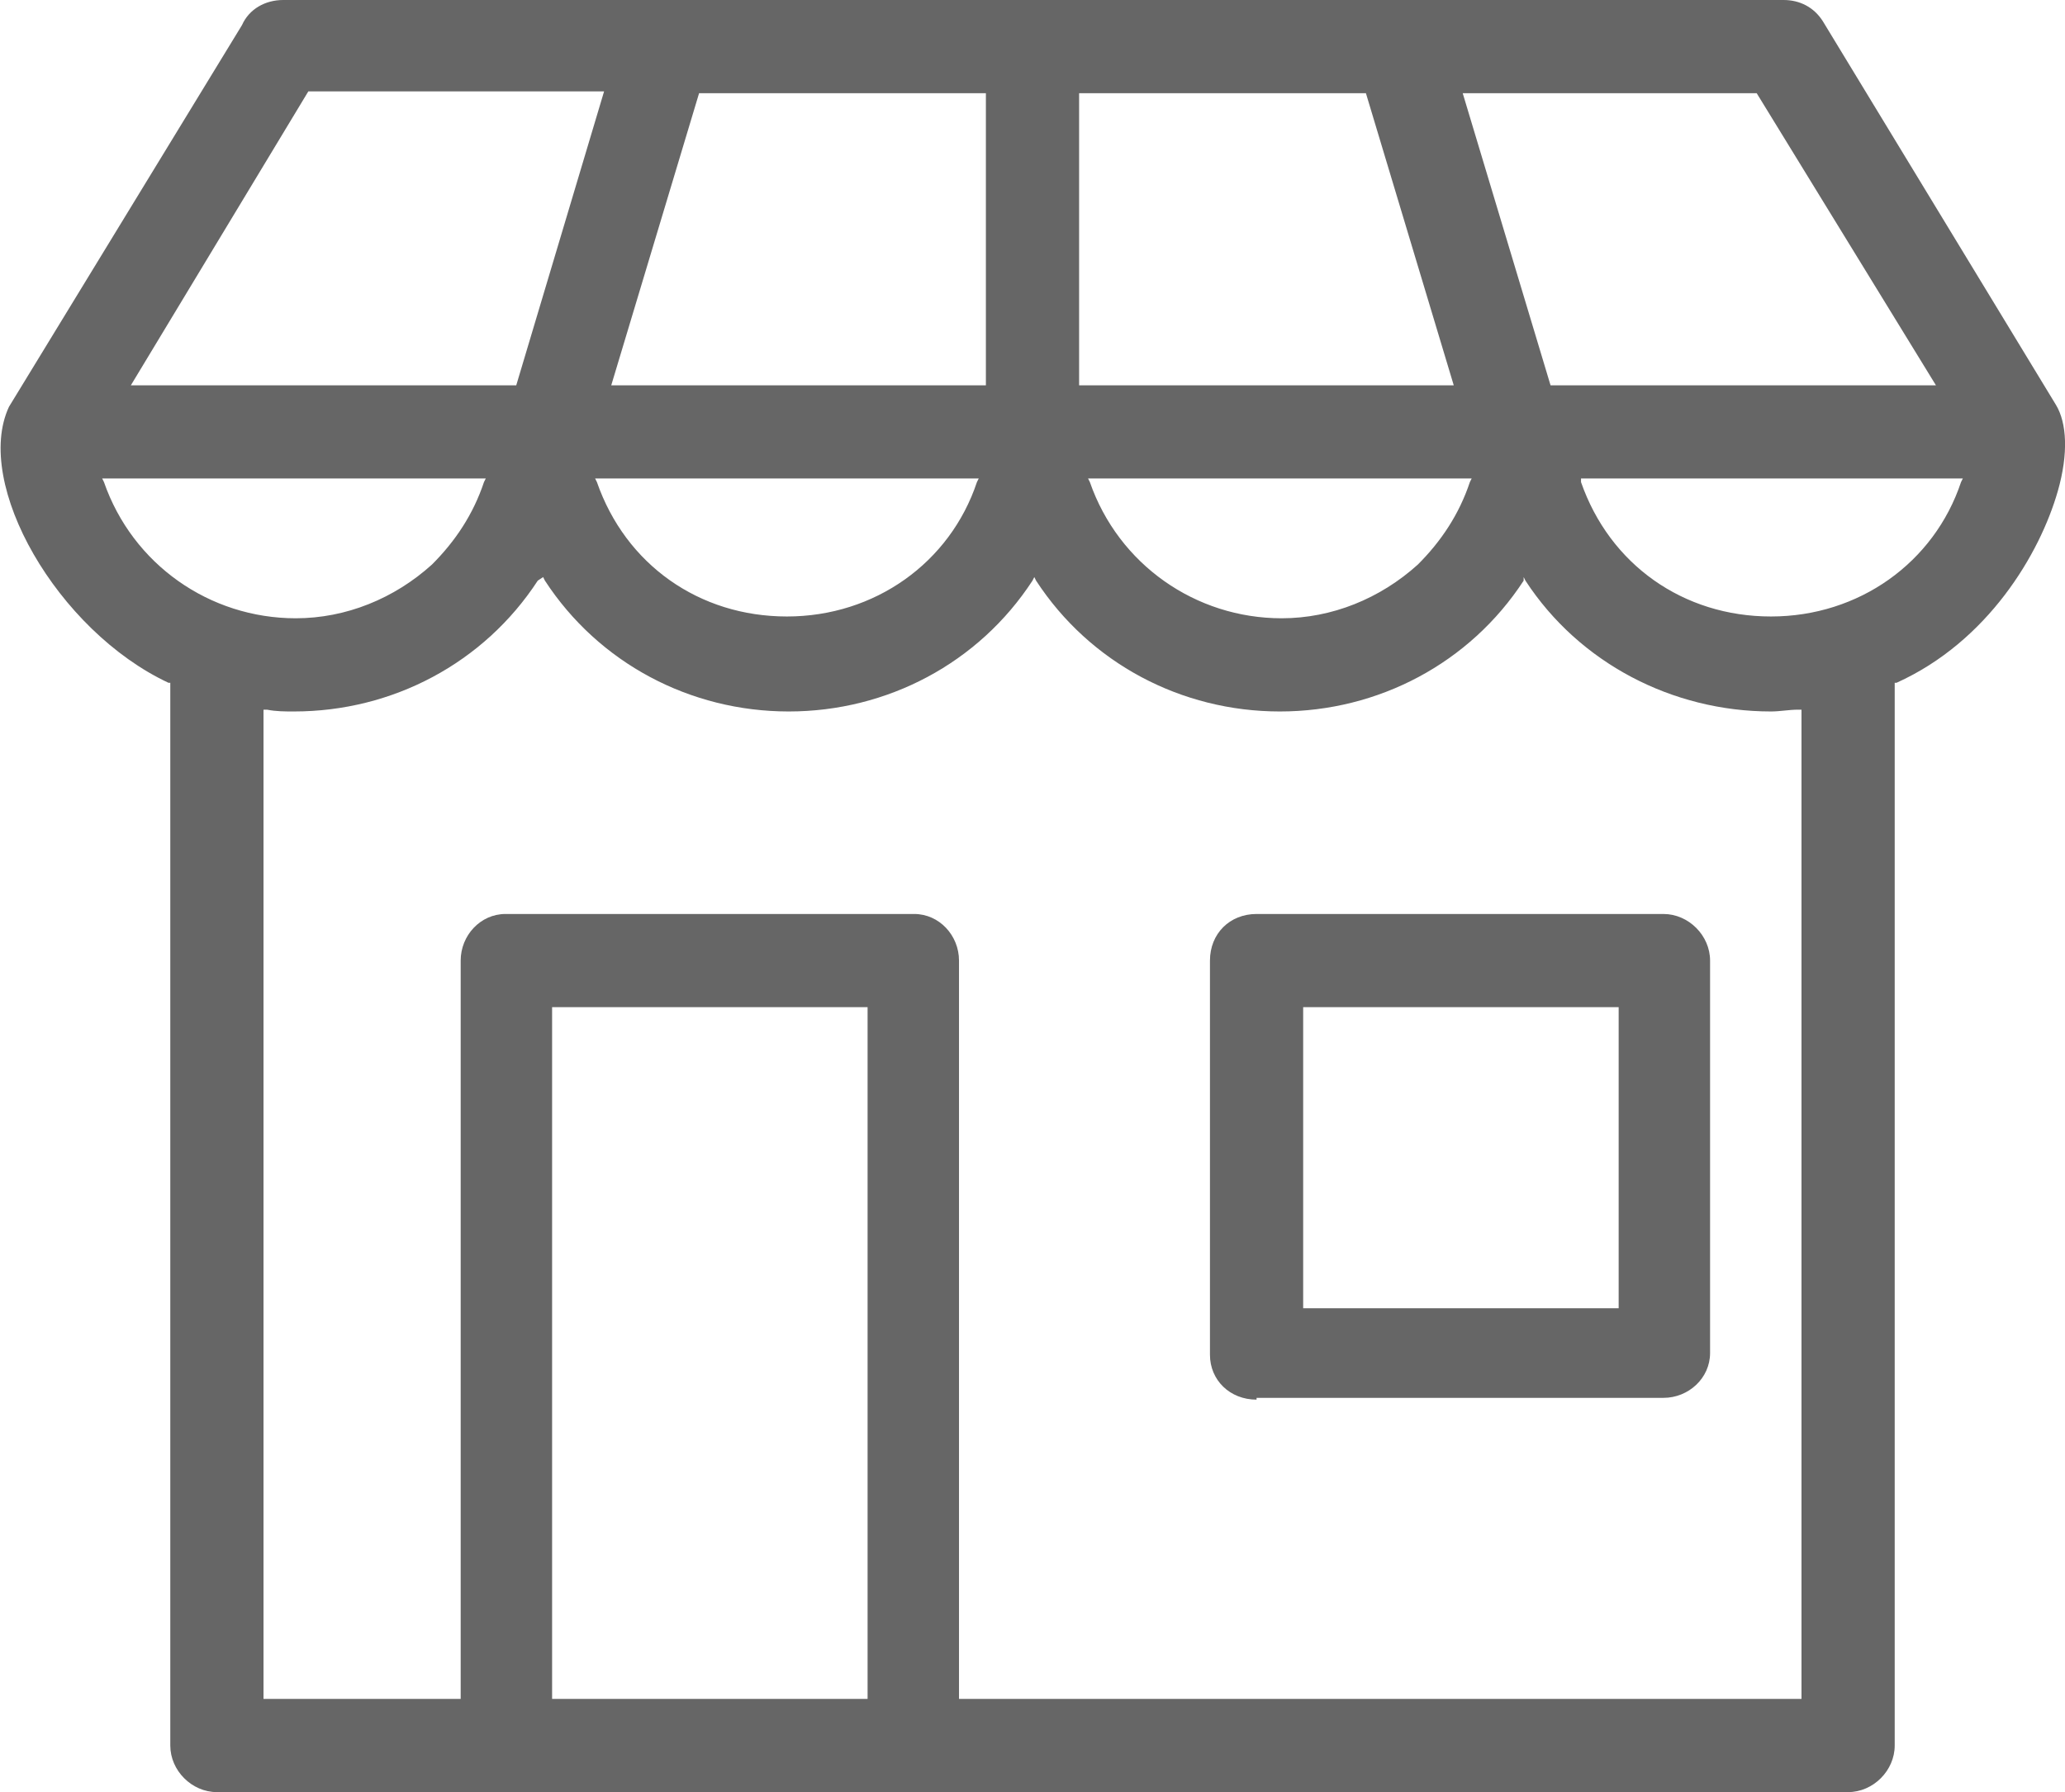
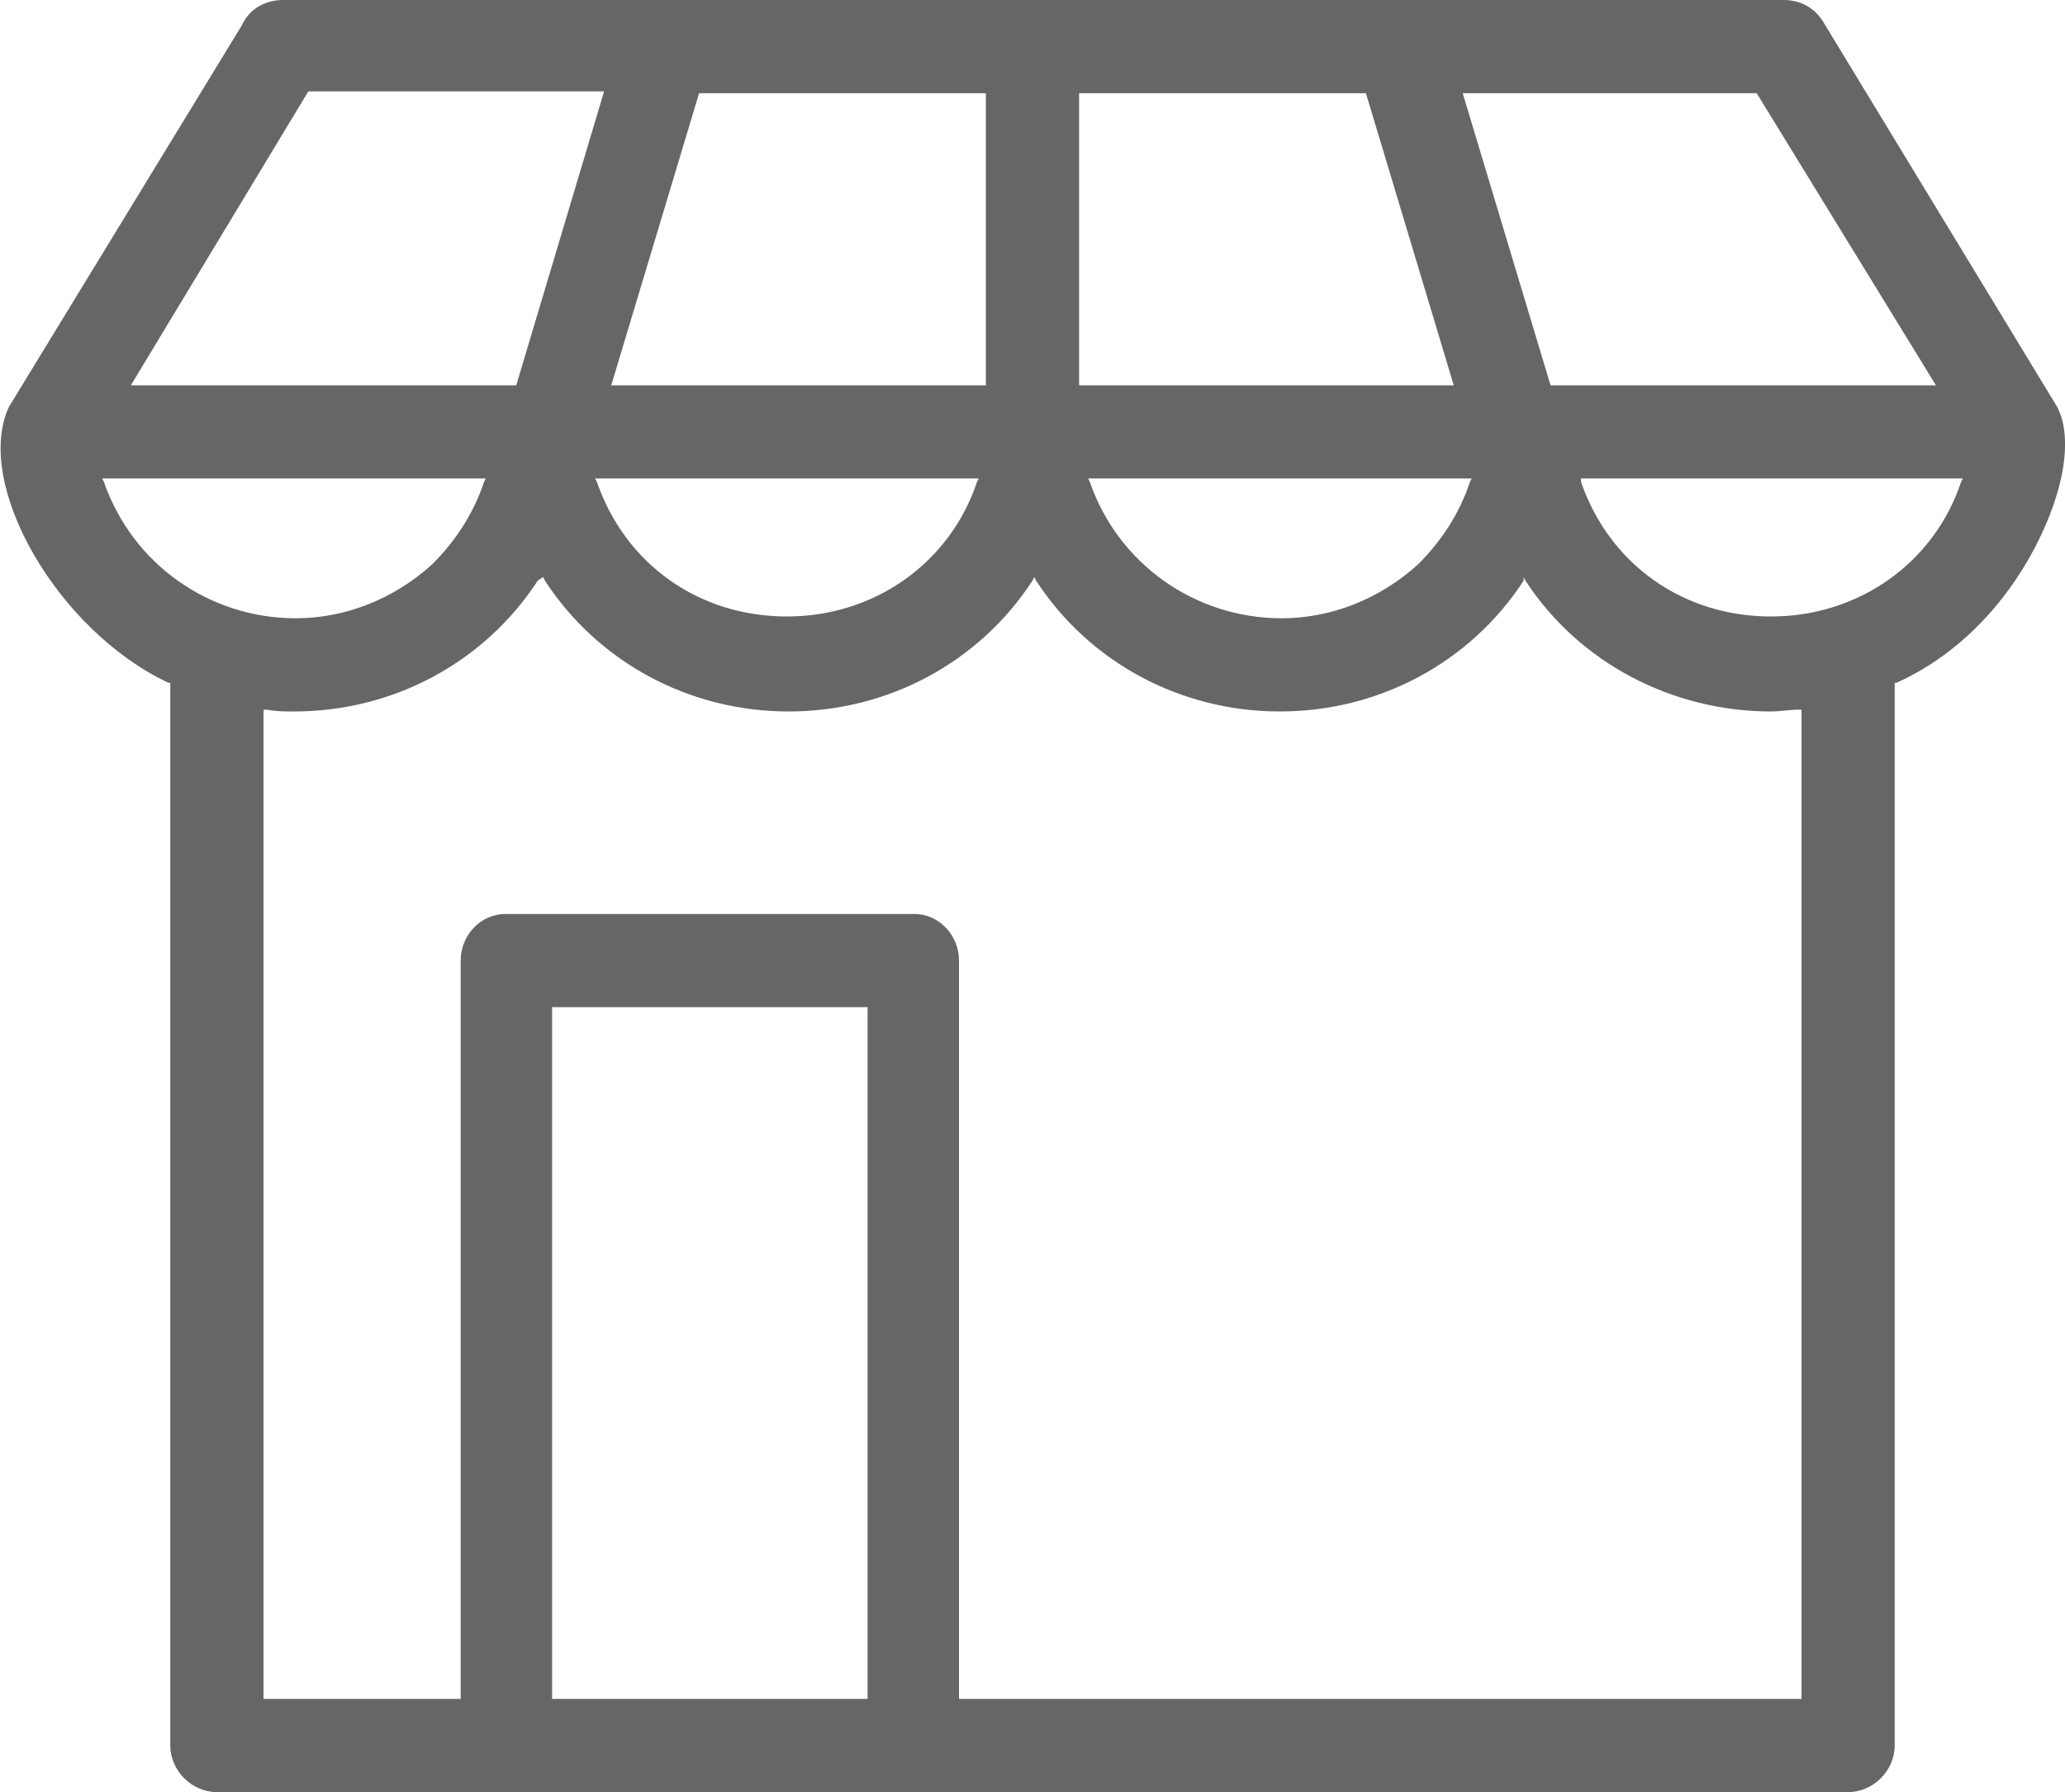
<svg xmlns="http://www.w3.org/2000/svg" version="1.1" id="Capa_1" x="0px" y="0px" viewBox="0 0 115.2 100" style="enable-background:new 0 0 115.2 100;" xml:space="preserve">
  <style type="text/css">
	.st0{fill:#666666;}
</style>
  <g>
-     <path class="st0" d="M70.1,78.1c-1.5,0-2.6-1.1-2.6-2.5V53.6c0-1.5,1.1-2.6,2.6-2.6h22.7c1.4,0,2.6,1.2,2.6,2.6v21.9   c0,1.4-1.2,2.5-2.6,2.5H70.1z M72.7,73h17.6V56.2H72.7V73z" />
    <path class="st0" d="M12.1,100c-1.4,0-2.6-1.2-2.6-2.6V38.1l-0.1,0C3.2,35.2-1.5,27,0.5,22.7l13-21.3C13.9,0.5,14.8,0,15.8,0h83.7   c0.9,0,1.7,0.4,2.2,1.2l13,21.4c0.6,1,0.7,2.7,0.1,4.8c-1,3.5-3.9,8.4-9,10.7l-0.1,0v59.3c0,1.4-1.2,2.6-2.6,2.6H12.1z M51,51   c1.4,0,2.5,1.2,2.5,2.6v41.2h47V39.6l-0.2,0c-0.5,0-1,0.1-1.5,0.1c-5.5,0-10.7-2.7-13.7-7.3l-0.1-0.2L85,32.4   c-3,4.6-8.1,7.3-13.6,7.3s-10.6-2.7-13.6-7.3l-0.1-0.2l-0.1,0.2c-3,4.6-8.1,7.3-13.6,7.3c-5.5,0-10.6-2.7-13.6-7.3l-0.1-0.2   L30,32.4c-3,4.6-8.1,7.3-13.6,7.3c-0.5,0-1,0-1.5-0.1l-0.2,0v55.2h11V53.6c0-1.4,1.1-2.6,2.5-2.6H51z M30.8,94.8h17.6V56.2H30.8   V94.8z M60.8,26.9c1.6,4.6,5.9,7.6,10.7,7.6l0,0c2.8,0,5.5-1.1,7.6-3c1.3-1.3,2.3-2.8,2.9-4.6l0.1-0.2H60.7L60.8,26.9z M5.8,26.9   c1.6,4.6,5.9,7.6,10.7,7.6h0c2.8,0,5.5-1.1,7.6-3c1.3-1.3,2.3-2.8,2.9-4.6l0.1-0.2H5.7L5.8,26.9z M88.2,26.9   c1.6,4.6,5.7,7.5,10.6,7.5c4.9,0,9.1-3,10.6-7.5l0.1-0.2H88.2L88.2,26.9z M33.3,26.9c1.6,4.6,5.7,7.5,10.6,7.5   c4.9,0,9.1-3,10.6-7.5l0.1-0.2H33.2L33.3,26.9z M86.5,21.5H108l-10-16.3L81.6,5.2L86.5,21.5z M60.2,21.5h20.9L76.2,5.2h-16V21.5z    M34.1,21.5H55V5.2H39L34.1,21.5z M7.3,21.5h21.5l4.9-16.4H17.2L7.3,21.5z" />
  </g>
</svg>